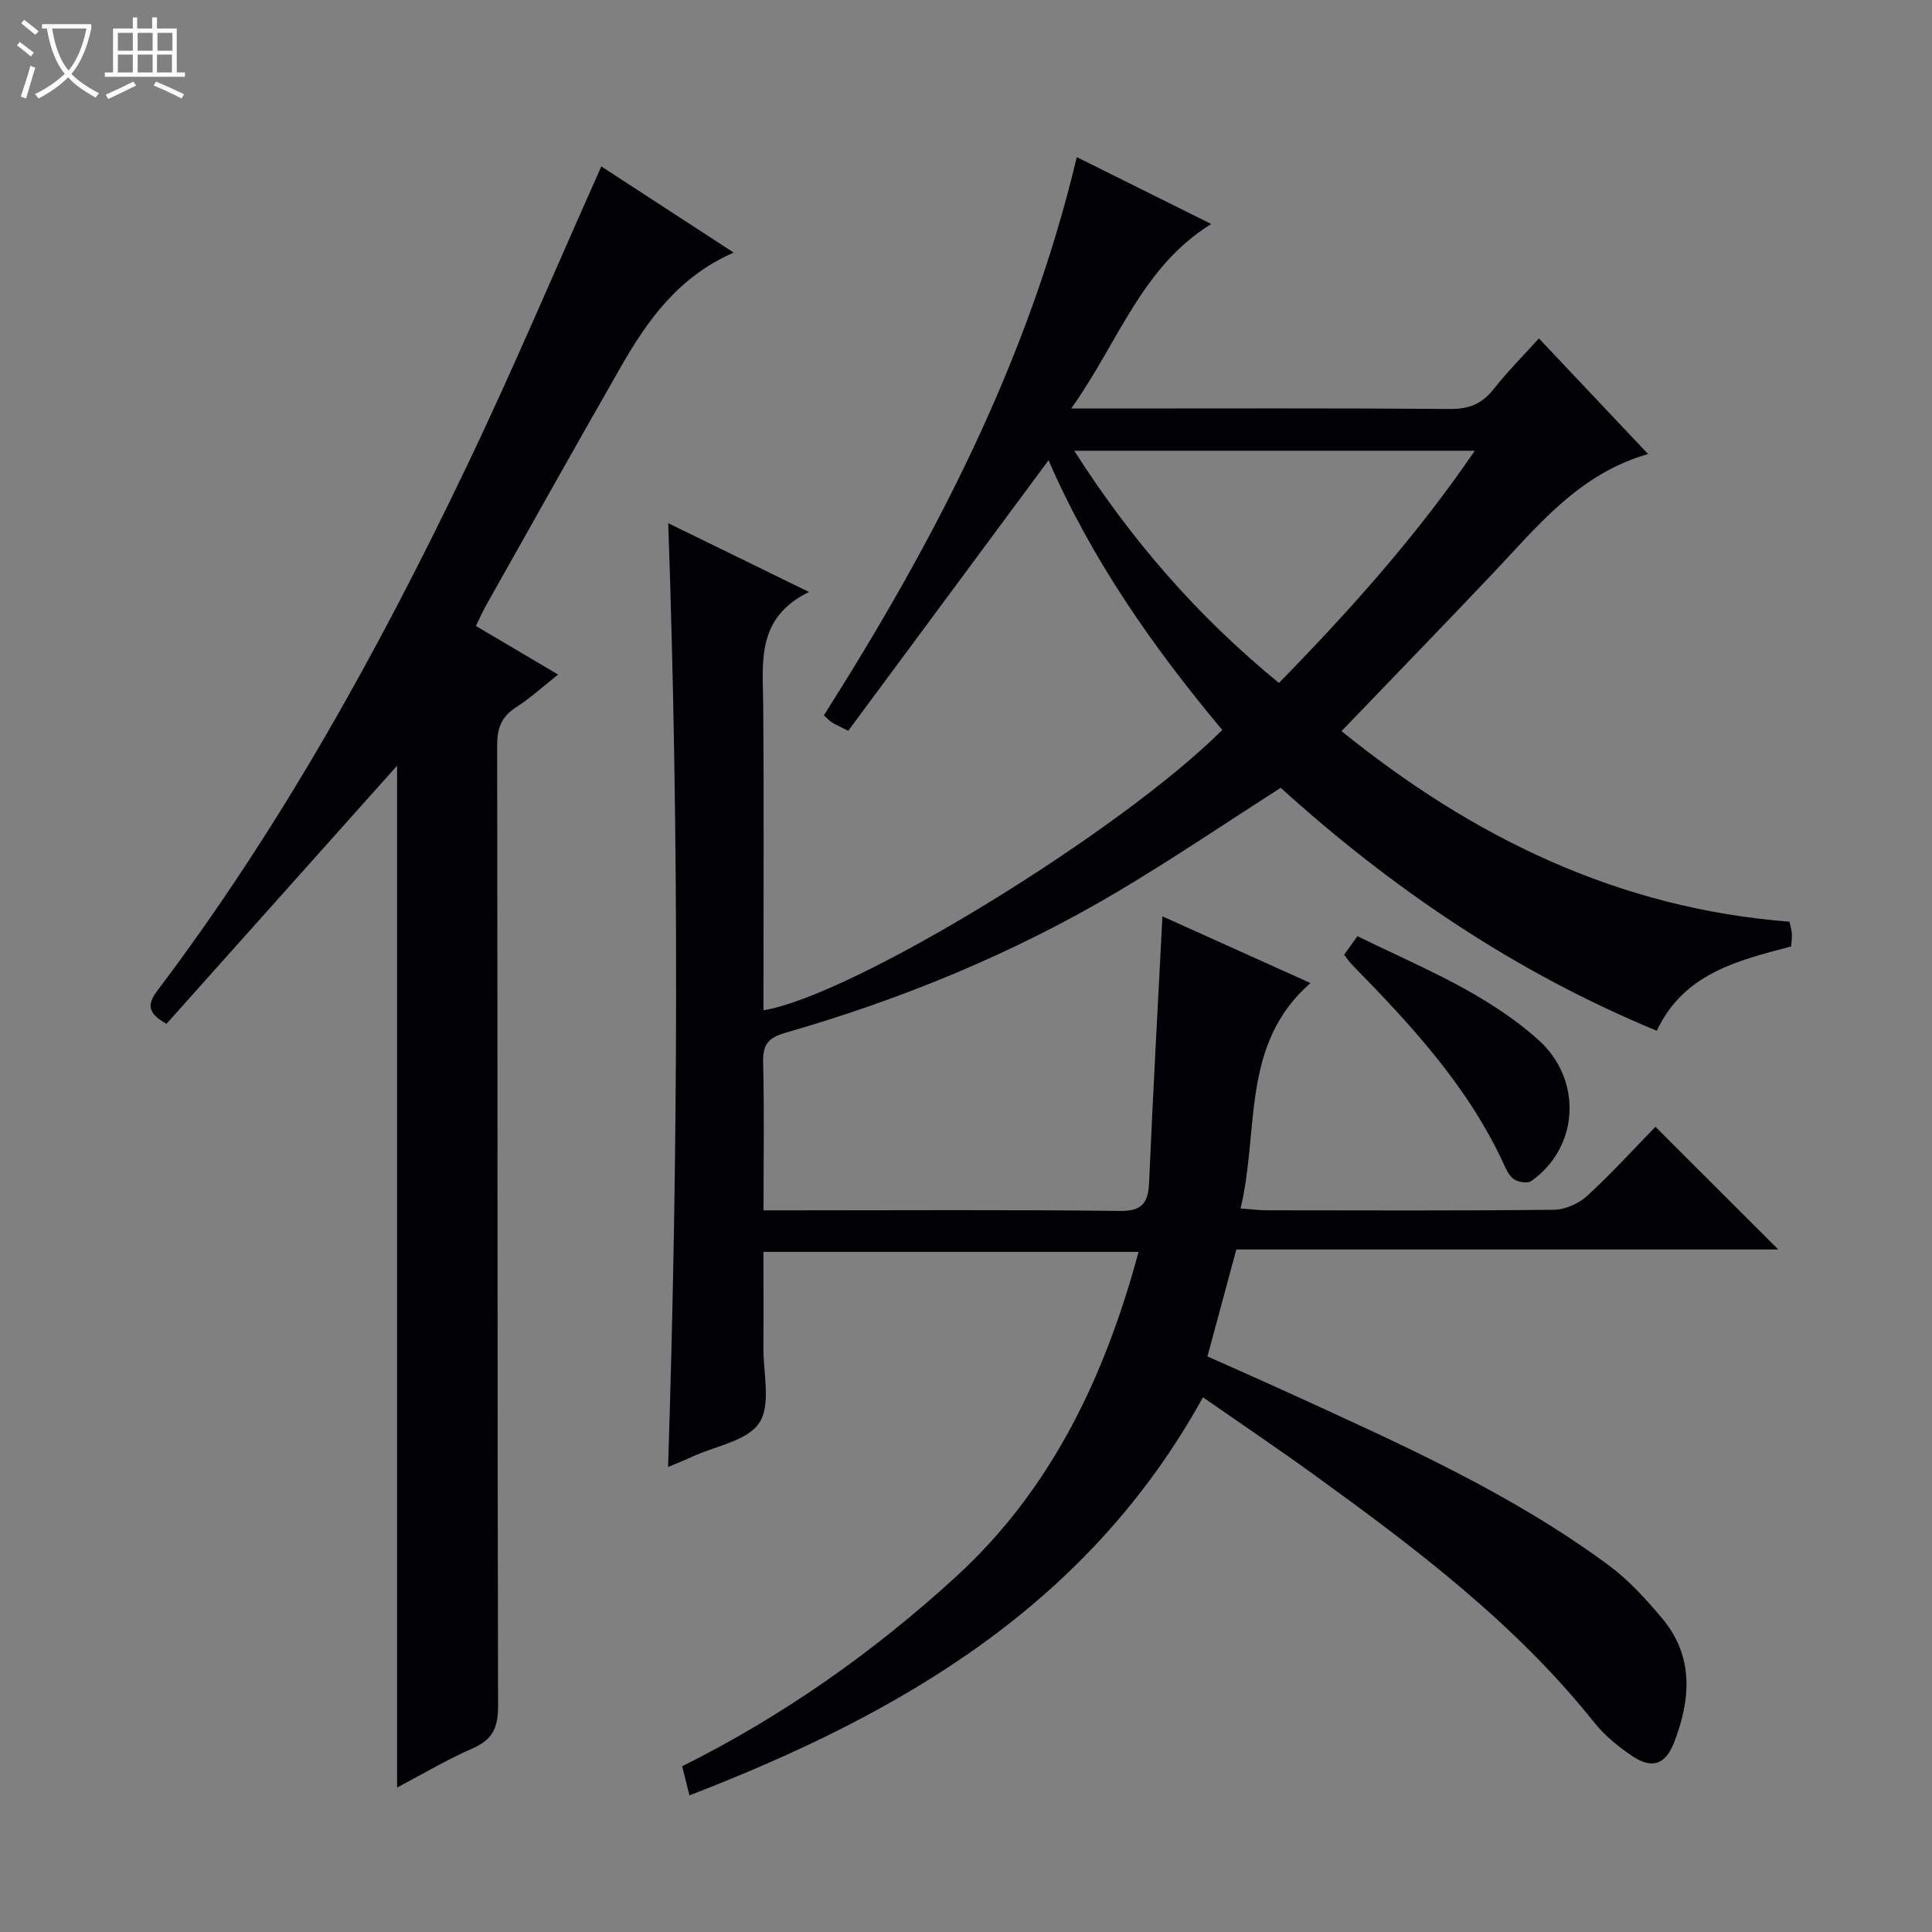
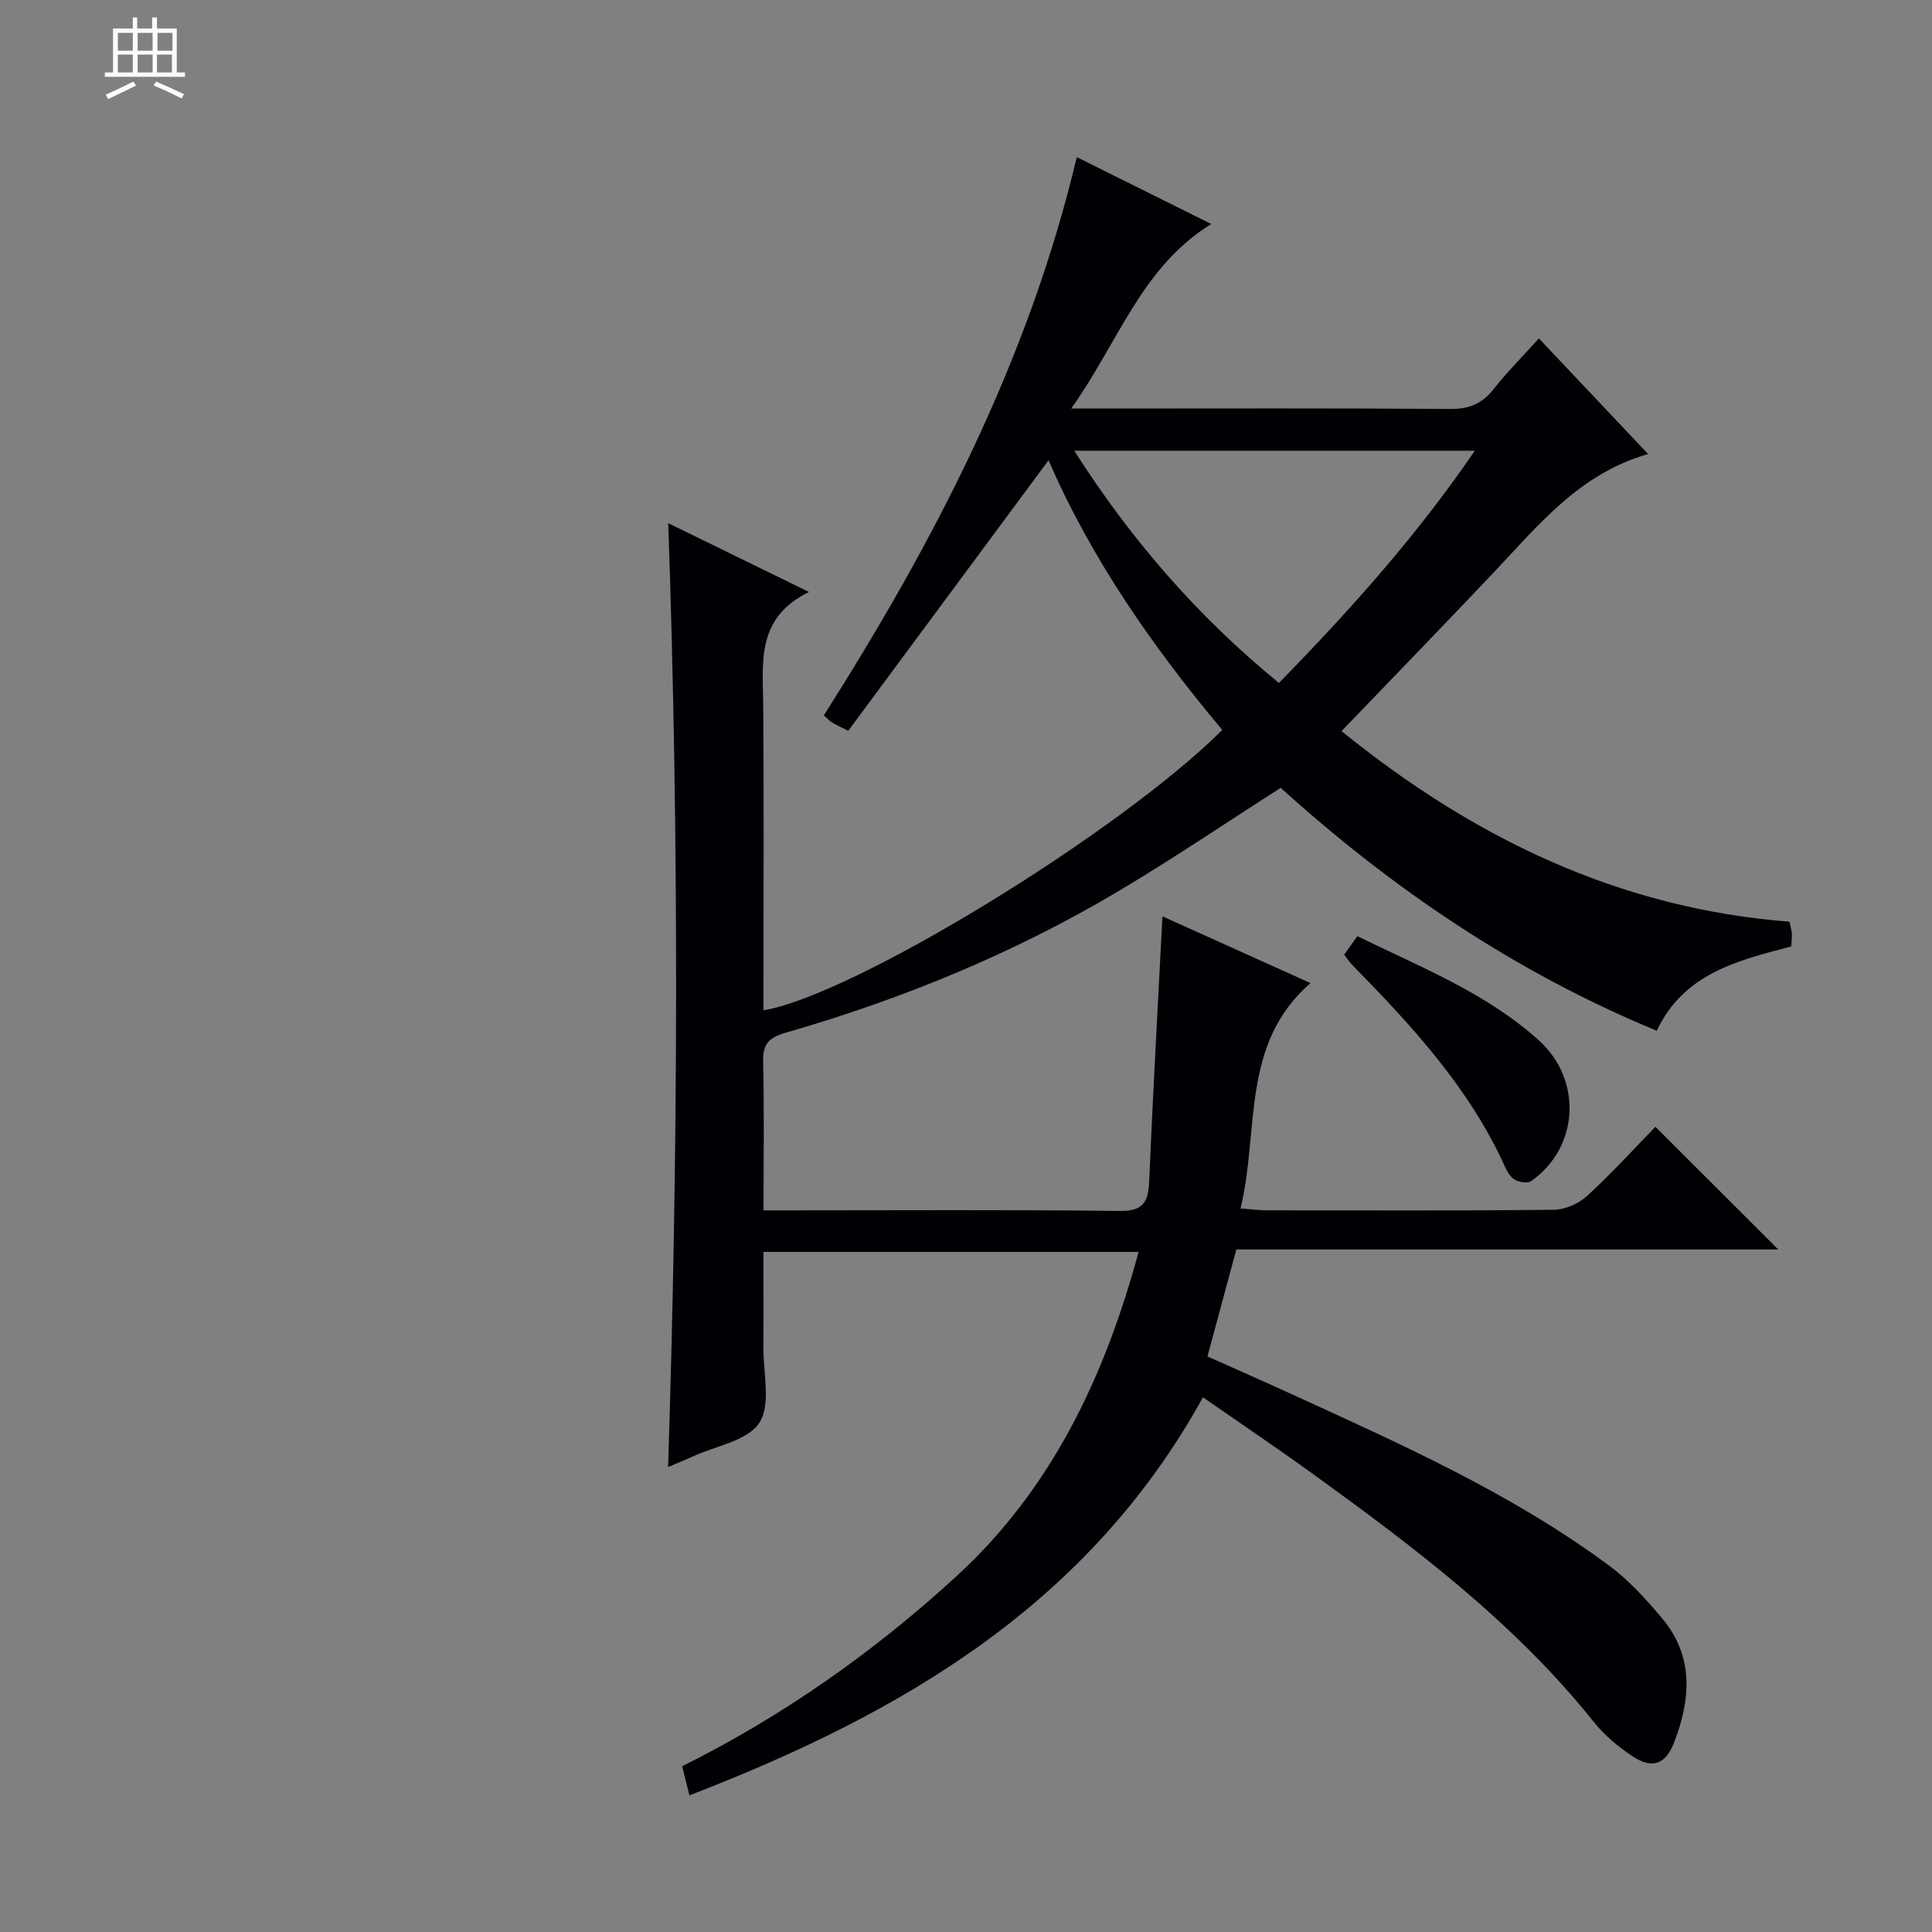
<svg xmlns="http://www.w3.org/2000/svg" enable-background="new 0 0 400 400" viewBox="0 0 400 400">
  <rect x="0" y="0" width="400" height="400" fill="#808080" stroke="none" />
-   <path d="m6.4 11.7c-1-.8-1.9-1.6-2.9-2.3l.6-.7c.9.7 1.9 1.4 2.9 2.2zm-2.1 8.3c.7-2.1 1.4-4.2 2-6.4.2.1.6.3 1 .4-.7 2.3-1.3 4.4-1.9 6.4zm3-12.8c-1.1-.9-2.1-1.7-2.9-2.4l.6-.7c1 .8 2 1.5 3 2.4zm1.4-1.3v-.9h10.2v.9c-.9 4.2-2.3 7.3-4.1 9.4 1.3 1.4 3.2 2.7 5.7 4-.2.2-.4.5-.7.9-2.5-1.4-4.4-2.7-5.7-4.2-1.4 1.5-3.5 3-6.1 4.4 0 0 0 0-.1-.1-.3-.4-.5-.7-.7-.8 2.7-1.3 4.7-2.8 6.2-4.2-1.8-2.2-3-5.3-3.7-9.4zm9.2 0h-7.1c.6 3.8 1.7 6.7 3.4 8.7 1.7-2.1 2.9-4.8 3.7-8.7z" fill="#fcfbfa" />
  <path d="m31.6 3.6h.9v2.3h4.1v9.1h1.7v.9h-16.6v-.9h1.7v-9.1h4.1v-2.3h.9v2.3h3.1v-2.3zm-4 13.3.6.8c-1.9.9-3.8 1.9-5.8 2.8-.2-.3-.3-.6-.5-.9 2-.9 3.9-1.8 5.7-2.7zm-3.2-10.1v3.7h3.1v-3.7zm0 4.5v3.7h3.1v-3.7zm4.1-4.5v3.7h3.1v-3.7zm0 4.5v3.7h3.1v-3.7zm9.1 9.1c-2.1-1.1-4.1-2-5.8-2.7l.5-.8c2.2.9 4.1 1.8 5.8 2.6zm-1.9-13.6h-3.1v3.7h3.1zm-3.2 4.5v3.7h3.1v-3.7z" fill="#fcfbfa" />
  <g fill="#010105">
    <path d="m142.74 371.71c-.78-3.16-1.14-4.6-1.5-6.03 20.82-10.37 39.71-23.68 56.77-39.32 19.7-18.06 30.75-41.35 37.72-67.17-25.95 0-51.41 0-77.67 0 0 6.59.04 13.18-.01 19.76-.04 5.31 1.62 11.8-.83 15.61-2.42 3.75-9.05 4.8-13.85 7.01-1.49.69-3.02 1.3-5.05 2.16 2.1-65.21 2.31-129.96.03-195.41 9.44 4.61 18.69 9.13 29.14 14.24-11.07 5.41-9.54 14.71-9.47 23.68.15 19.16.05 38.33.05 57.49v5.44c18.49-3.03 73.66-36.77 94.99-58.04-14.38-17.15-27.14-35.47-35.97-55.84-13.9 18.76-27.7 37.41-41.47 56.01-1.97-1-2.72-1.31-3.4-1.75-.53-.34-.96-.83-1.65-1.44 22.75-35.88 42.27-73.11 52.37-115.58 9.31 4.63 18.42 9.17 27.84 13.85-14.47 8.92-19.23 24.52-29 38.2h6.53c24 0 47.99-.09 71.99.09 3.89.03 6.56-1.09 8.93-4.1 2.77-3.52 5.96-6.71 9.38-10.51 7.46 7.89 14.79 15.66 22.61 23.94-14.27 4.09-22.73 14.77-31.96 24.52-10.29 10.87-20.71 21.61-31.51 32.85 27.24 22.05 57.32 36.7 92.74 39.46.19.88.43 1.63.49 2.4.06.81-.07 1.64-.13 2.72-11.01 2.91-22.22 5.53-27.83 17.46-29.35-12.13-54.89-29.5-77.86-50.3-11.37 7.27-22.24 14.64-33.5 21.34-21.68 12.9-44.87 22.42-69.09 29.39-3.6 1.04-4.66 2.49-4.57 6.09.24 9.98.08 19.96.08 30.66h5.68c22.66 0 45.33-.15 67.99.12 4.72.06 5.97-1.6 6.16-5.9.78-18.11 1.79-36.2 2.76-55.09 10.04 4.52 20.15 9.08 30.65 13.81-14.53 12.68-10.55 30.45-14.48 46.67 2.23.16 3.8.38 5.38.38 19.83.02 39.66.11 59.49-.11 2.33-.03 5.13-1.26 6.87-2.86 5.02-4.59 9.61-9.66 14.16-14.32 8.65 8.65 16.88 16.86 25.43 25.4-37.37 0-74.68 0-112.2 0-2.02 7.49-3.92 14.5-5.98 22.14 5.79 2.59 11.65 5.17 17.47 7.83 22.68 10.38 45.5 20.53 65.69 35.48 4.09 3.03 7.62 6.94 10.93 10.86 6.68 7.93 5.99 16.87 2.49 25.84-1.78 4.55-4.61 5.45-8.64 2.73-2.87-1.93-5.68-4.22-7.82-6.9-16.39-20.56-37.11-36.19-58.18-51.43-7.52-5.44-15.23-10.63-22.87-15.94-23.75 42.97-62.37 65.46-106.32 82.41zm122.05-230.31c14.88-15.22 28.61-30.59 40.55-48.08-27.94 0-55.1 0-82.93 0 11.77 18.44 25.49 34.26 42.38 48.08z" />
-     <path d="m82.21 158.53c-15.84 17.73-31.84 35.64-47.74 53.44-4.33-2.37-3.77-4.37-1.85-6.92 25.39-33.6 45.68-70.25 63.82-108.11 9.81-20.47 18.64-41.41 28.06-62.48 8.52 5.55 17.65 11.48 27.4 17.83-11.57 5.08-17.93 14.15-23.49 23.89-9.33 16.31-18.51 32.71-27.73 49.08-.73 1.29-1.32 2.65-2.16 4.34 5.57 3.29 10.99 6.49 17.03 10.06-3.08 2.43-5.74 4.88-8.74 6.8-3.02 1.94-3.89 4.32-3.88 7.86.11 66.32.03 132.64.19 198.95.01 4.48-1.19 6.93-5.3 8.73-5.28 2.3-10.26 5.28-15.61 8.09 0-70.92 0-141.36 0-211.56z" />
    <path d="m278.29 197.66c.91-1.27 1.74-2.43 2.74-3.83 13.11 6.41 26.59 11.71 37.51 21.5 9.13 8.19 8.43 22.18-1.5 29.19-.74.52-2.44.26-3.37-.24-.92-.5-1.6-1.68-2.07-2.7-7.39-16.35-19.32-29.24-31.66-41.83-.56-.58-1.01-1.27-1.65-2.09z" />
  </g>
</svg>